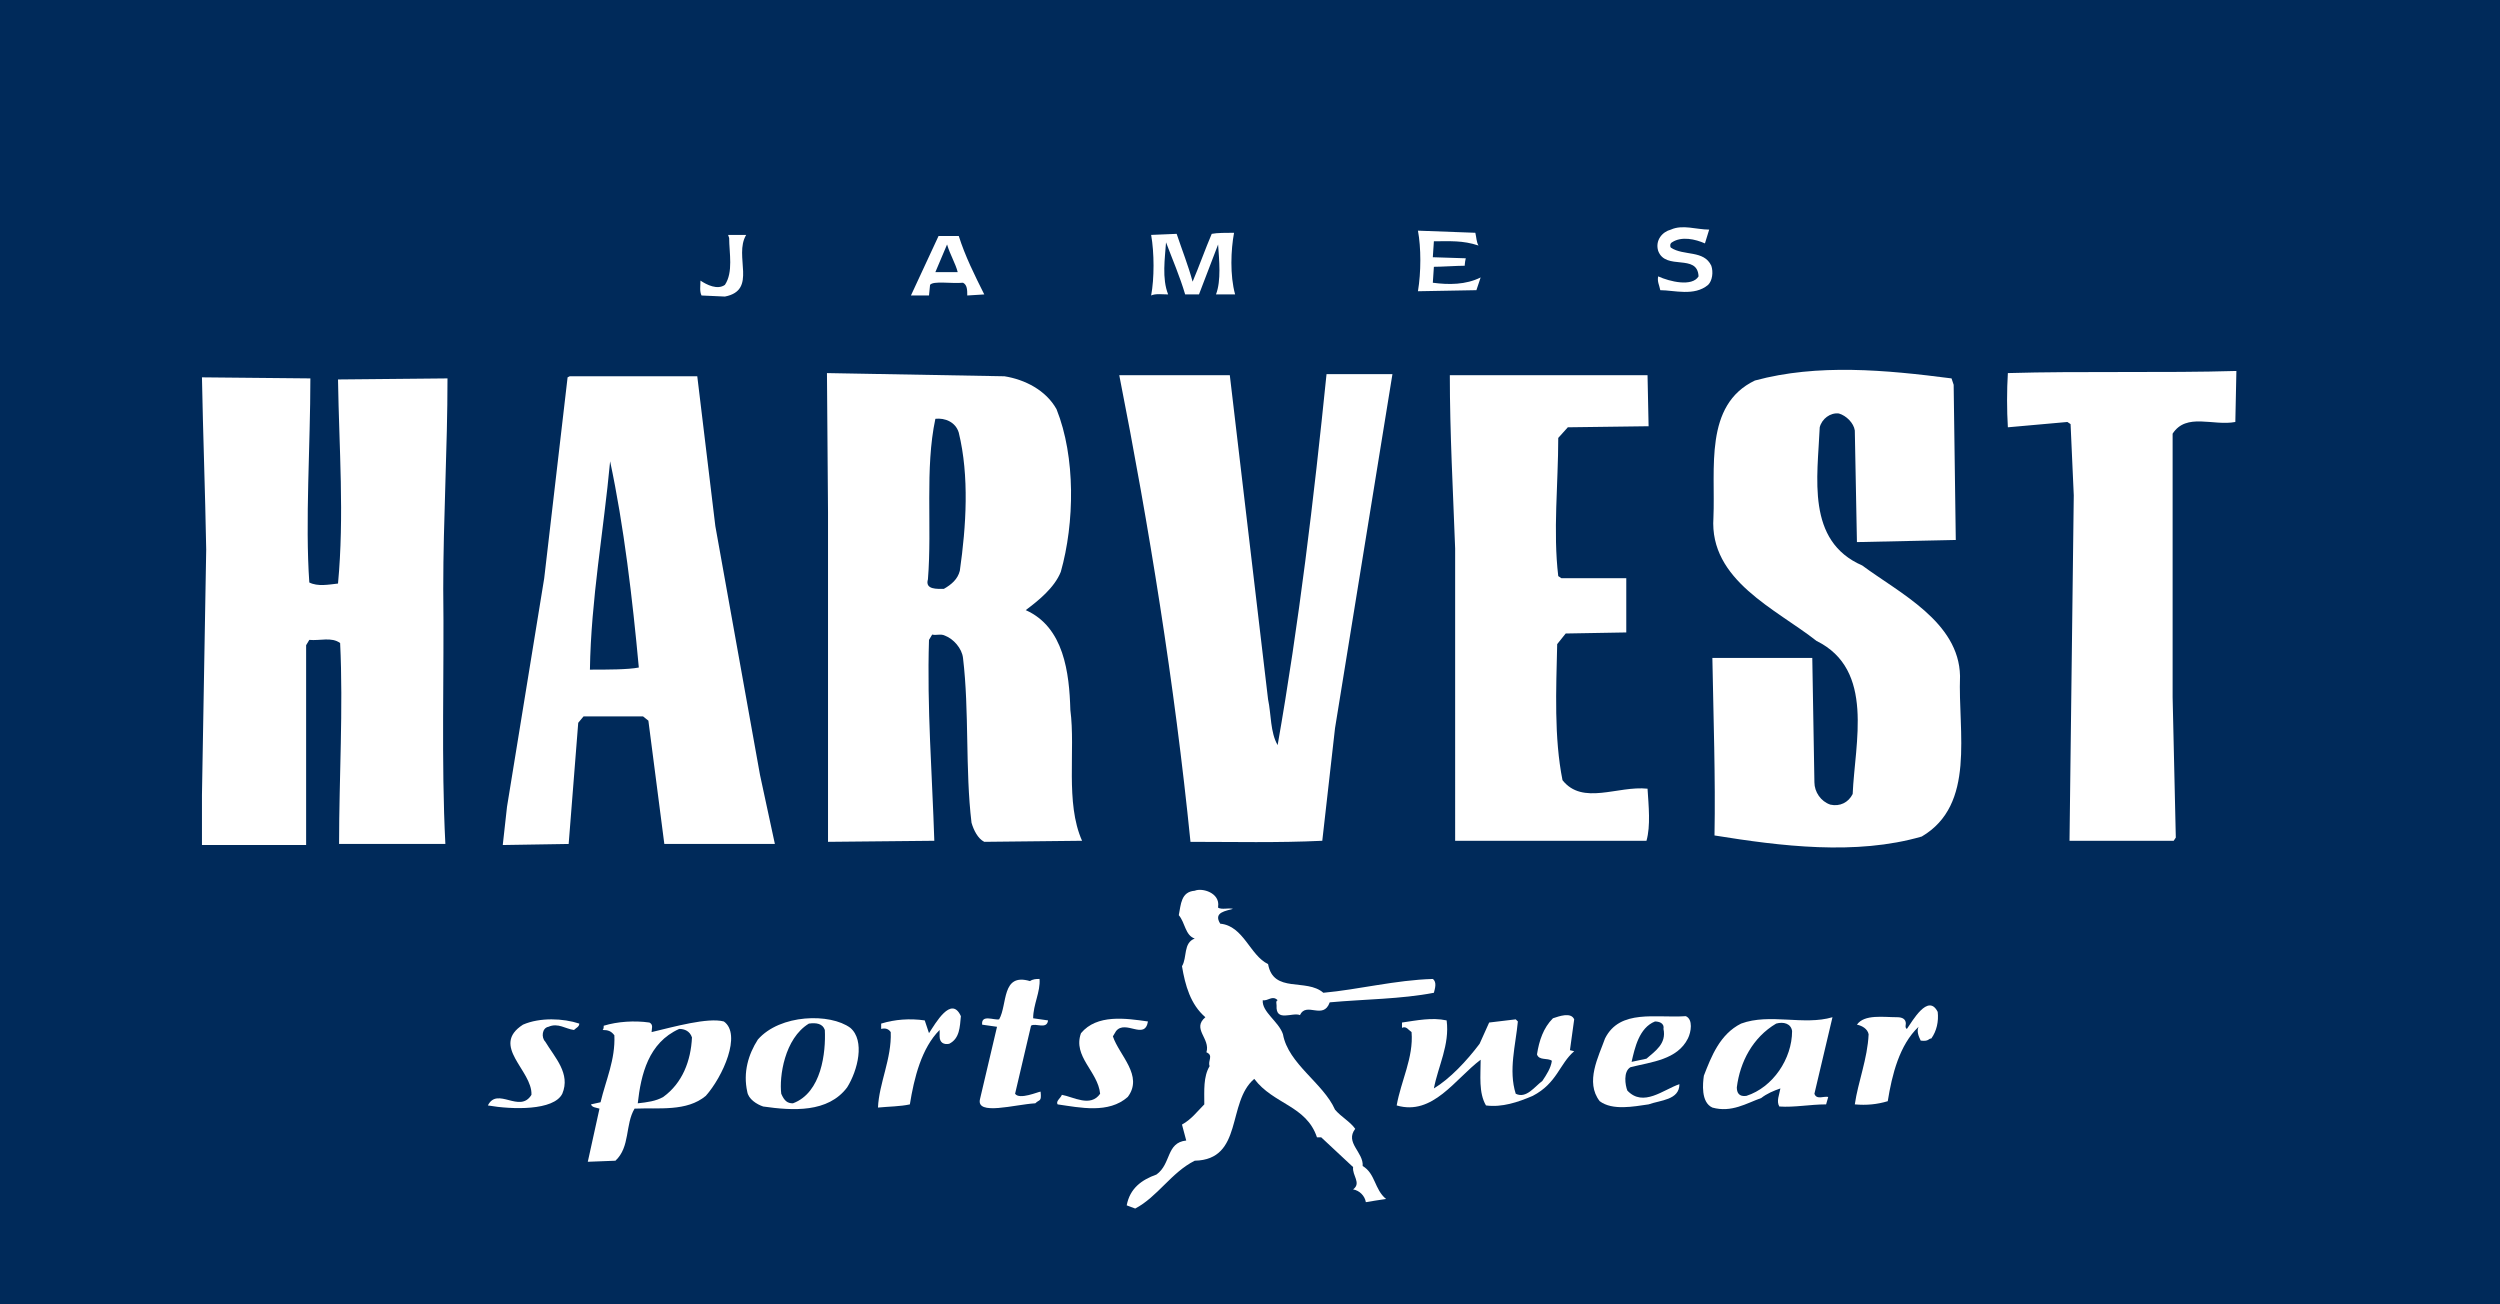
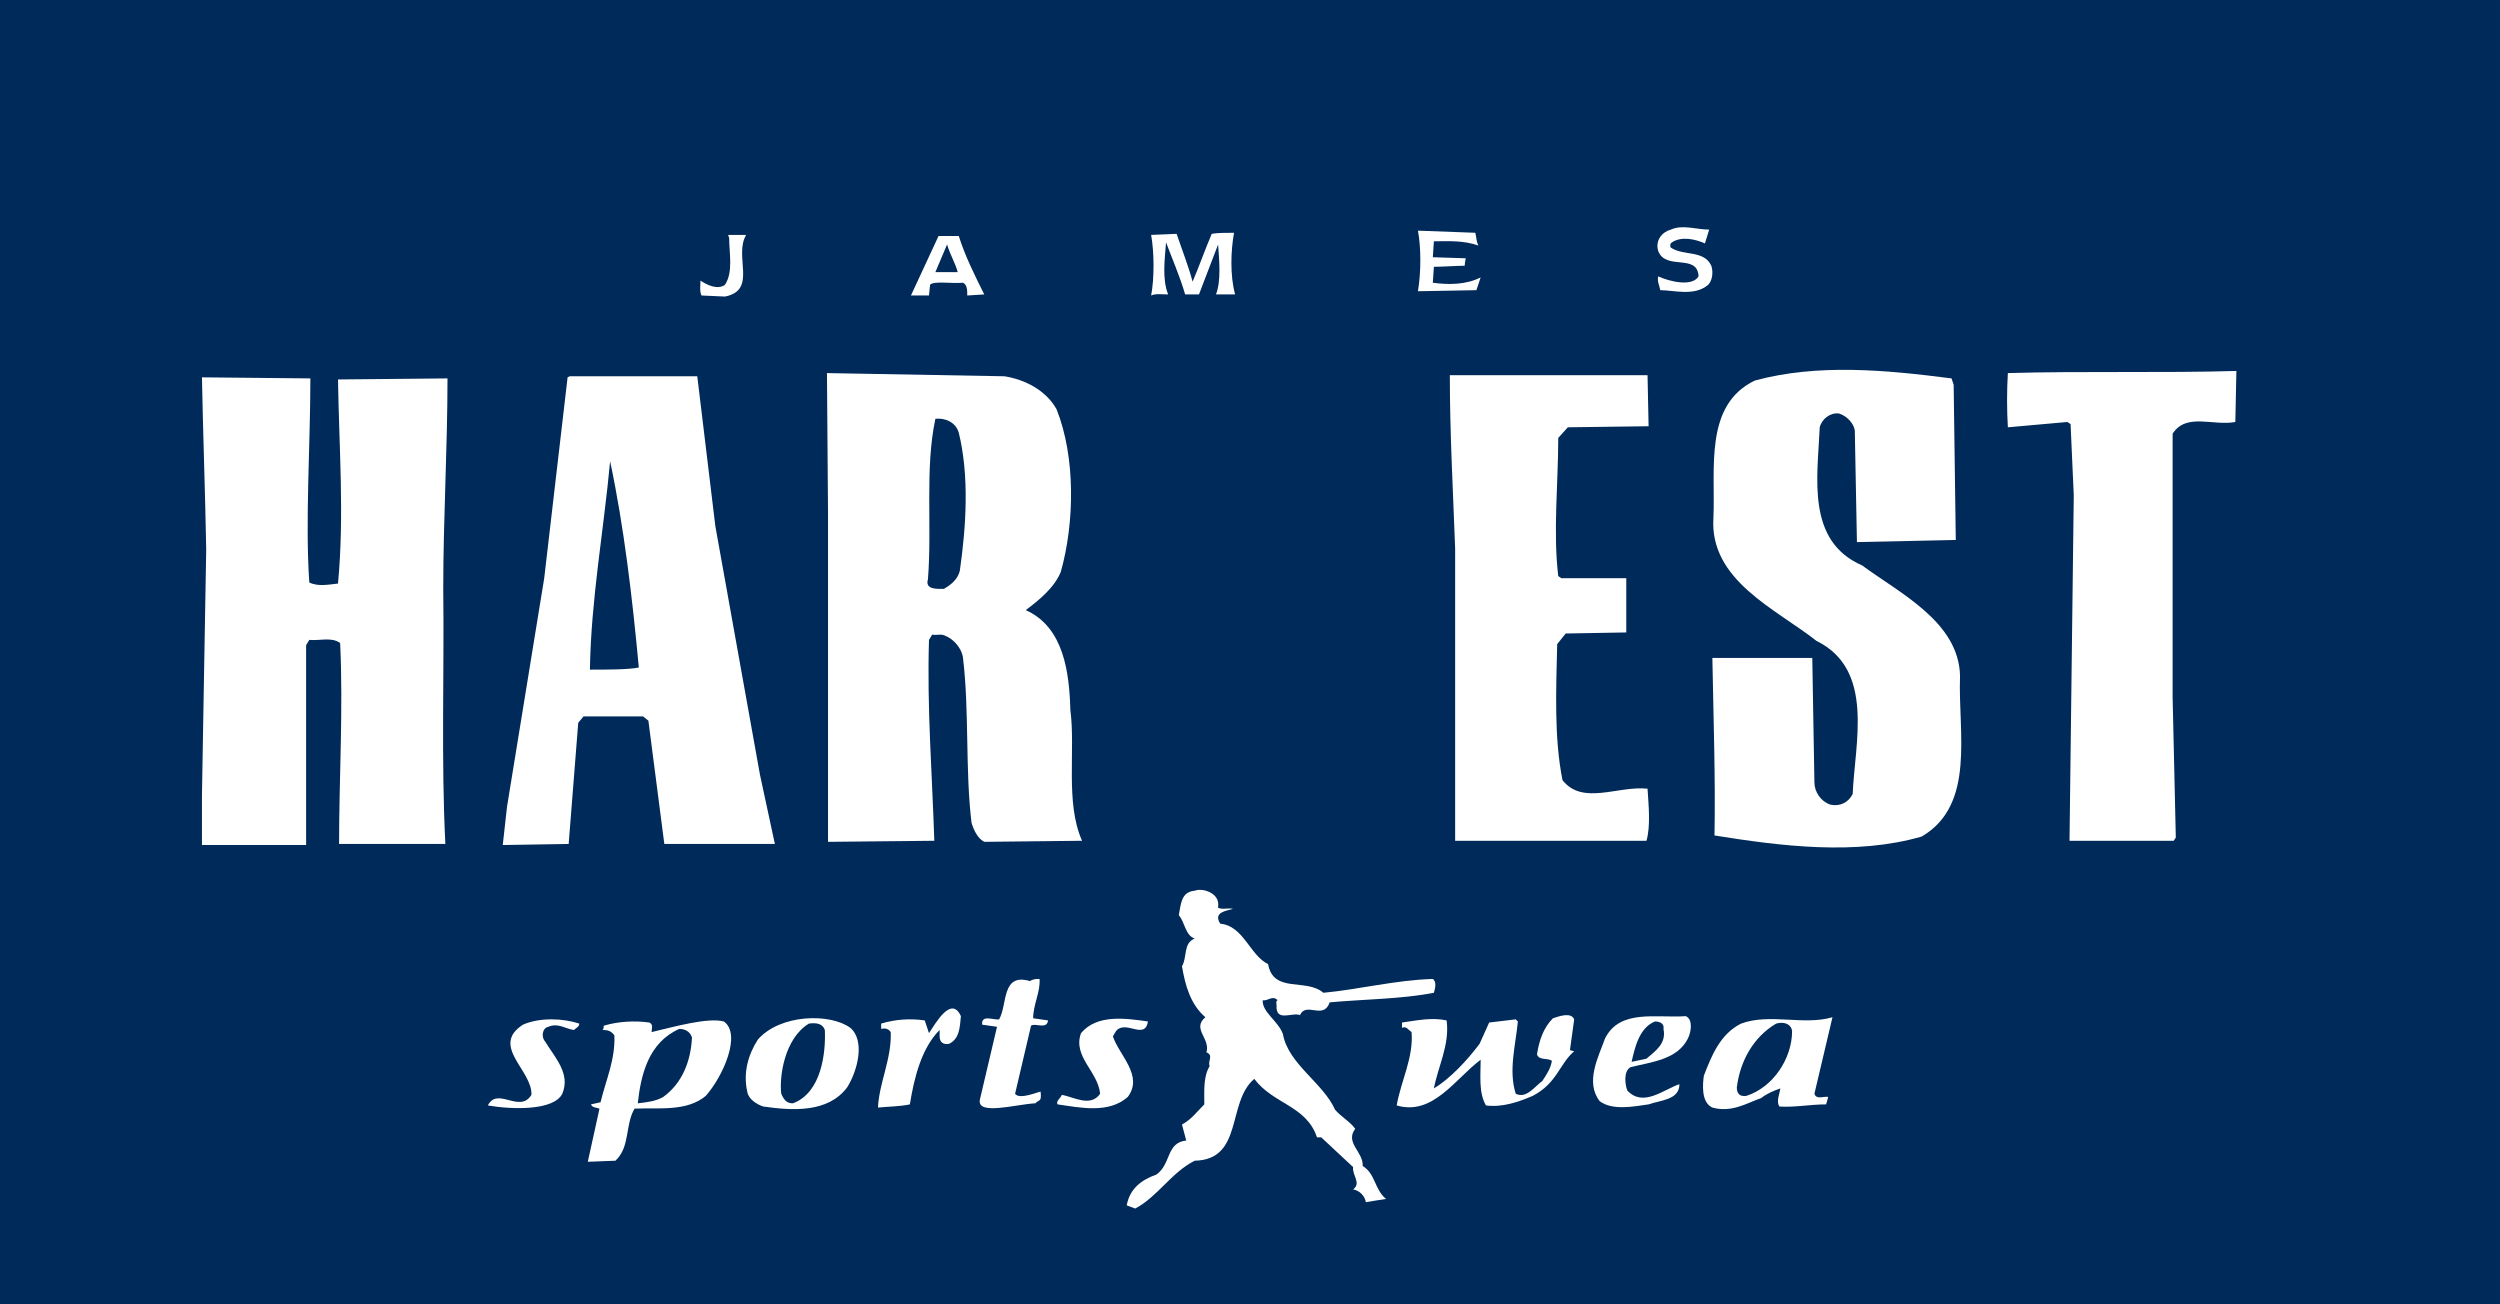
<svg xmlns="http://www.w3.org/2000/svg" version="1.1" id="Lager_1" x="0px" y="0px" viewBox="0 0 235.2 122.7" style="enable-background:new 0 0 235.2 122.7;" xml:space="preserve">
  <style type="text/css">
	.st0{fill:#002A5A;}
	.st1{fill:#FFFFFF;}
</style>
  <g>
    <polygon class="st0" points="235.2,122.7 0,122.7 0,0 235.2,0  " />
    <path class="st1" d="M160.4,22.9c-0.9-0.4-2.2-0.7-3.1-0.1c-0.2,0.1-0.2,0.4-0.1,0.5c1.2,0.8,3.1,0.2,3.8,1.7   c0.2,0.6,0.1,1.4-0.3,1.8c-1.3,1.1-3.2,0.5-4.5,0.5c-0.1-0.5-0.3-0.8-0.2-1.3c1.1,0.5,3.2,1,3.8,0c-0.1-2.2-3.1-0.5-3.8-2.4   c-0.3-1,0.4-1.8,1.2-2c1.1-0.5,2.4,0,3.6,0L160.4,22.9L160.4,22.9z" />
    <path class="st1" d="M116.1,21.9c-0.3,1.6-0.4,4,0.1,5.8h-1.8c0.5-1.3,0.3-3.2,0.2-4.7l-1.8,4.7h-1.3c-0.5-1.7-1.2-3.3-1.8-4.9   c-0.1,1.5-0.4,3.4,0.2,4.9c-0.5,0-1.2-0.1-1.6,0.1c0.3-1.6,0.3-4,0-5.7l2.4-0.1c0.5,1.5,1.1,3,1.5,4.5c0.6-1.4,1.2-3.1,1.8-4.5   C114.5,21.9,115.4,21.9,116.1,21.9L116.1,21.9z" />
    <path class="st1" d="M138.8,21.9c0.1,0.4,0.1,0.9,0.3,1.2c-1.5-0.5-2.7-0.4-4.2-0.4l-0.1,1.5l3.1,0.1c-0.1,0.4-0.1,0.8-0.1,0.7   c-0.7,0-2.2,0.1-2.9,0.1l-0.1,1.5c1.5,0.2,3.1,0.2,4.5-0.5l-0.4,1.2l-5.5,0.1c0.3-1.8,0.3-4.1,0-5.7L138.8,21.9L138.8,21.9z" />
    <path class="st1" d="M70.2,22.1c-1.2,2,1.1,5.2-2,5.8L66,27.8c-0.2-0.4-0.1-0.9-0.1-1.4c0.6,0.4,1.6,0.9,2.3,0.4   c0.8-1.2,0.4-3,0.4-4.4l-0.1-0.3H70.2L70.2,22.1z" />
    <path class="st1" d="M90.2,22.2c0.6,1.9,1.5,3.7,2.4,5.5L91,27.8c0-0.5,0-1-0.4-1.2c-1.1,0.1-2.8-0.2-3.1,0.2l-0.1,1h-1.7l2.6-5.6   H90.2L90.2,22.2z M89.1,23L88,25.6h2.1C89.9,24.8,89.4,24,89.1,23L89.1,23z" />
    <path class="st1" d="M183.6,35.6l0.2,0.6l0.2,14.6l-9.3,0.2l-0.2-10.5c-0.1-0.7-0.8-1.4-1.5-1.6c-0.8-0.1-1.6,0.5-1.8,1.3   c-0.2,4.7-1.3,10.7,4,13c3.5,2.6,9.1,5.3,9.2,10.4c-0.2,5.3,1.5,12.1-3.6,15.1c-6.2,1.8-13.3,0.9-19.5-0.1c0.1-5.4-0.1-11-0.2-16.7   h9.4l0.2,11.7c0,0.9,0.6,1.8,1.5,2.1c0.9,0.2,1.7-0.2,2.1-1c0.2-4.8,2.1-11.7-3.4-14.4c-3.8-3-10.1-5.7-9.7-11.6   c0.2-4.6-0.9-10.6,3.9-12.9C171,34.2,177.4,34.8,183.6,35.6L183.6,35.6z" />
    <path class="st1" d="M210.3,39.7c-2.1,0.4-4.6-0.9-5.9,1.1v24.8l0.3,13.2l-0.2,0.3h-9.8l0.4-32.5l-0.3-6.7l-0.3-0.2l-5.6,0.5   c-0.1-1.6-0.1-3.5,0-5.1c6.7-0.2,14.8,0,21.5-0.2L210.3,39.7L210.3,39.7z" />
-     <path class="st1" d="M119.3,65.8c0.3,1.4,0.2,3.1,0.9,4.3c2-11.4,3.4-23.1,4.6-34.9h6.2l-5.4,33.3l-1.2,10.6   c-4.2,0.2-8.3,0.1-12.4,0.1c-1.5-14.9-3.9-29.7-6.7-43.9h10.4L119.3,65.8L119.3,65.8z" />
    <path class="st1" d="M155.1,40.1l-7.6,0.1l-0.9,1c0,4.3-0.5,8.8,0,13l0.3,0.2h6.1v5.1l-5.7,0.1l-0.8,1c-0.1,4.3-0.3,8.8,0.5,12.8   c1.9,2.4,5.2,0.5,8,0.8c0.1,1.6,0.3,3.5-0.1,4.9h-18V51.6c-0.2-5.4-0.5-10.9-0.5-16.3H155L155.1,40.1L155.1,40.1z" />
    <path class="st1" d="M29.2,35.6c0,6.3-0.5,13.5-0.1,19.2c0.8,0.4,1.8,0.2,2.7,0.1c0.6-6.4,0.1-12.7,0-19.2l10.3-0.1   c0,6.6-0.4,13.2-0.4,19.8c0.1,8-0.2,16.2,0.2,24h-10c0-6.2,0.4-12.7,0.1-18.9c-0.8-0.6-1.9-0.2-2.9-0.3l-0.3,0.5   c0,6.4,0,12.5,0,18.8H19v-4.7l0.4-23.1c-0.1-5.6-0.3-10.8-0.4-16.2L29.2,35.6L29.2,35.6z" />
    <path class="st1" d="M94.5,35.4c1.9,0.3,3.9,1.3,4.9,3.1c1.8,4.5,1.7,10.7,0.4,15.3c-0.6,1.5-2.1,2.7-3.3,3.6   c3.6,1.6,4.1,5.9,4.2,9.4c0.5,3.8-0.5,8.7,1.1,12.3l-9.2,0.1c-0.6-0.3-1-1.1-1.2-1.8c-0.6-5-0.2-10.5-0.8-15.5   c-0.1-0.9-0.9-1.8-1.7-2.1c-0.4-0.2-0.8,0-1.2-0.1l-0.3,0.5c-0.2,6.4,0.3,12.6,0.5,18.9l-10,0.1v-31l-0.1-13.1L94.5,35.4L94.5,35.4   z M88,39.4c-1,4.7-0.3,10.1-0.7,15.1c-0.3,1,0.9,0.9,1.5,0.9c0.7-0.4,1.3-0.9,1.5-1.7c0.6-4.2,0.9-8.9-0.1-13   C89.9,39.7,88.9,39.3,88,39.4L88,39.4z" />
    <path class="st1" d="M67.3,49.5l4.2,23.4l1.4,6.5H62.5L61,67.8l-0.5-0.4h-5.6L54.4,68l-0.9,11.4l-6.2,0.1l0.4-3.6l3.5-21.5   l2.2-18.9l0.2-0.1h12L67.3,49.5L67.3,49.5z M57.4,43.4c-0.6,6.5-1.8,13-1.9,19.6c1.6,0,3.6,0,4.6-0.2   C59.5,56.3,58.7,49.5,57.4,43.4L57.4,43.4z" />
    <path class="st1" d="M114.6,85.3v0.1c0.4,0.2,0.9,0,1.4,0.1c-0.6,0.2-1.9,0.3-1.2,1.4c2.2,0.2,2.8,3,4.5,3.8   c0.5,2.8,3.6,1.3,5.2,2.7c3.3-0.3,6.8-1.2,10.3-1.3c0.4,0.3,0.2,0.9,0.1,1.3c-3.1,0.6-6.5,0.6-9.8,0.9c-0.6,1.7-2.2-0.1-2.8,1.2   c-0.7-0.3-2.3,0.7-2.2-0.9c0-0.2-0.1-0.4,0.1-0.5c-0.5-0.5-0.9,0.1-1.4,0c-0.1,1.1,1.5,2,1.9,3.2c0.5,2.8,3.8,4.6,4.9,7.1   c0.6,0.7,1.4,1.1,1.9,1.8c-1,1.3,0.8,2.2,0.7,3.5c1.2,0.7,1.1,2.2,2.2,3.1c-0.7,0.1-1.3,0.2-1.9,0.3c-0.1-0.6-0.6-1.1-1.2-1.2   c0.8-0.6-0.1-1.3,0-2.1l-3-2.8h-0.4c-1-3-4.1-3.1-5.9-5.5c-2.6,2.2-1,7.6-5.6,7.7c-2.2,1.1-3.5,3.4-5.6,4.5l-0.8-0.3   c0.3-1.6,1.4-2.4,2.8-2.9c1.4-1,0.9-3,2.8-3.2l-0.4-1.5c0.9-0.5,1.4-1.2,2.1-1.9c0-1.3-0.1-2.6,0.5-3.6c-0.2-0.5,0.4-1-0.3-1.3   c0.4-1.3-1.4-2.2-0.1-3.3c-1.4-1.2-1.9-3-2.2-4.8c0.5-0.8,0.1-2.2,1.2-2.6c-0.9-0.3-0.9-1.5-1.5-2.2c0.2-1,0.2-2.2,1.5-2.3   C113.1,83.5,114.8,84,114.6,85.3L114.6,85.3z" />
    <path class="st1" d="M97.8,92.1c0.1,1.2-0.6,2.4-0.6,3.7l1.4,0.2c-0.1,0.9-1.2,0.2-1.6,0.5l-1.5,6.4c0.4,0.6,2.2-0.2,2.4-0.2   c0.1,1-0.1,0.7-0.5,1.1c-1.9,0.1-5.6,1.2-5.2-0.4l1.6-6.8l-1.4-0.2c-0.1-1,1.1-0.4,1.6-0.5c0.8-1.4,0.2-4.4,2.9-3.6   C97.2,92.1,97.5,92.1,97.8,92.1L97.8,92.1z" />
-     <path class="st1" d="M182.3,95.2c0.1,0.9-0.1,1.8-0.6,2.5c-0.3,0-0.2,0.3-1,0.2c-0.2-0.4-0.4-0.9-0.2-1.3c-1.8,1.7-2.5,4.5-2.9,7   c-1,0.3-2,0.4-3.1,0.3c0.3-2.1,1.2-4.3,1.3-6.6c-0.1-0.5-0.6-0.8-1.1-0.9c0.7-1,2.5-0.7,3.8-0.7c0.5,0,0.8,0.2,0.8,0.6   c0,0.1-0.1,0.4,0.1,0.5C179.9,96.1,181.4,93.4,182.3,95.2L182.3,95.2z" />
    <path class="st1" d="M90.4,95.6c-0.1,1-0.1,2.1-1.1,2.6c-0.5,0.1-0.9-0.1-0.9-0.7v-0.6c-1.7,1.7-2.4,4.5-2.8,7   c-0.9,0.2-2,0.2-3,0.3c0.1-2.3,1.3-4.6,1.2-7.1c-0.2-0.3-0.5-0.4-0.9-0.3v-0.5c1.3-0.4,2.7-0.5,4.1-0.3l0.4,1.2   C88,96.3,89.5,93.6,90.4,95.6L90.4,95.6z" />
    <path class="st1" d="M148.1,95.9l-0.4,2.9l0.4,0.1c-1.4,1.2-1.6,3-3.9,4.2c-1.4,0.6-2.9,1.1-4.4,0.9c-0.7-1.2-0.5-2.8-0.5-4.3   c-2.4,1.8-4.5,5.3-7.9,4.3c0.4-2.3,1.6-4.5,1.4-6.9c-0.3-0.2-0.5-0.6-0.9-0.4v-0.5c1.4-0.2,2.8-0.5,4.2-0.2   c0.3,2.3-0.8,4.3-1.2,6.4c1.5-0.9,3.1-2.6,4.3-4.2l0.9-2l2.5-0.3l0.2,0.2c-0.2,2.2-0.9,4.6-0.2,6.8c1,0.5,1.8-0.7,2.5-1.2   c0.4-0.6,0.8-1.2,0.9-1.9c-0.4-0.3-1.2,0-1.4-0.6c0.2-1.3,0.6-2.5,1.5-3.4C146.7,95.6,147.8,95.2,148.1,95.9L148.1,95.9z" />
    <path class="st1" d="M108,96.1c-0.3,1.8-2.1-0.2-3,0.9l-0.3,0.5c0.6,1.8,2.9,3.7,1.4,5.7c-1.8,1.6-4.5,1-6.6,0.7   c-0.2-0.3,0.3-0.6,0.4-0.9c1.1,0.2,2.7,1.2,3.6-0.1c-0.2-2.1-2.6-3.5-1.8-5.7C103.2,95.4,105.9,95.8,108,96.1L108,96.1z" />
    <path class="st1" d="M54.5,96.3c0,0.3-0.3,0.4-0.5,0.6c-0.8-0.1-1.5-0.7-2.4-0.3c-0.6,0.1-0.7,1-0.3,1.4c0.9,1.5,2.4,3,1.6,4.9   c-0.8,1.6-4.7,1.5-7,1.1c0.9-1.8,3,0.8,4.1-1c0.1-2.3-3.9-4.6-0.8-6.6C50.8,95.7,53,95.8,54.5,96.3L54.5,96.3z" />
    <path class="st1" d="M158.6,95.6c0.7,0.3,0.5,1.5,0.2,2.1c-1,2-3.4,2.2-5.4,2.7c-0.7,0.4-0.5,1.7-0.3,2.2c1.5,1.6,3.4-0.1,4.9-0.6   c0,1.5-1.8,1.5-2.9,1.9c-1.4,0.2-3.4,0.6-4.6-0.3c-1.4-1.8-0.1-4.2,0.5-5.9C152.4,94.9,155.8,95.8,158.6,95.6L158.6,95.6z    M155.7,96.1c-1.5,0.6-1.9,2.5-2.2,3.8l1.4-0.3c0.8-0.7,1.9-1.4,1.6-2.8C156.6,96.2,156,96.1,155.7,96.1L155.7,96.1z" />
    <path class="st1" d="M80,96.7c1.4,1.2,0.7,4-0.3,5.6c-1.8,2.4-5.1,2.2-7.9,1.8c-0.6-0.2-1.4-0.7-1.5-1.4c-0.4-1.8,0.1-3.5,1-4.9   C73.4,95.4,78.1,95.3,80,96.7L80,96.7z M76.1,96.3c-2.3,1.4-2.8,5-2.6,6.6c0.3,0.7,0.6,0.9,1.1,0.9c2.7-1,3.1-4.8,3-6.9   C77.4,96.3,76.8,96.2,76.1,96.3L76.1,96.3z" />
    <path class="st1" d="M170.7,102.9c0.2,0.6,0.9,0.2,1.3,0.3l-0.2,0.7c-1.5,0-3,0.3-4.4,0.2c-0.3-0.5,0-1.1,0.1-1.7   c-0.6,0.2-1.3,0.5-1.8,0.9c-1.4,0.5-2.8,1.4-4.6,0.9c-1.1-0.5-0.9-2.3-0.8-3c0.7-1.8,1.5-3.9,3.5-4.9c2.7-1,5.9,0.2,8.6-0.6   L170.7,102.9L170.7,102.9z M167.1,96.3c-2.2,1.3-3.4,3.6-3.7,6c0,0.5,0.2,0.9,0.9,0.8c2.5-0.8,4.3-3.5,4.3-6.1   C168.5,96.3,167.8,96.1,167.1,96.3L167.1,96.3z" />
    <path class="st1" d="M68.1,96.1c1.7,1.2-0.1,5.2-1.7,7c-1.8,1.5-4.4,1.1-6.7,1.2c-0.9,1.5-0.4,3.6-1.8,4.9l-2.6,0.1l1.1-5   c-0.3-0.1-0.7-0.1-0.8-0.4l0.9-0.2c0.5-2.1,1.4-4,1.3-6.3c-0.3-0.4-0.6-0.5-1.1-0.5c0.1-0.1,0.1-0.3,0.1-0.4   c1.3-0.4,2.9-0.5,4.3-0.3c0.4,0.2,0.2,0.6,0.2,0.9C63.4,96.6,66.6,95.7,68.1,96.1L68.1,96.1L68.1,96.1z M63.9,96.8   c-2.9,1.3-3.6,4.3-3.9,7c0.9-0.1,1.7-0.2,2.4-0.6c1.8-1.3,2.6-3.4,2.7-5.6C64.9,97,64.4,96.8,63.9,96.8L63.9,96.8z" />
  </g>
</svg>